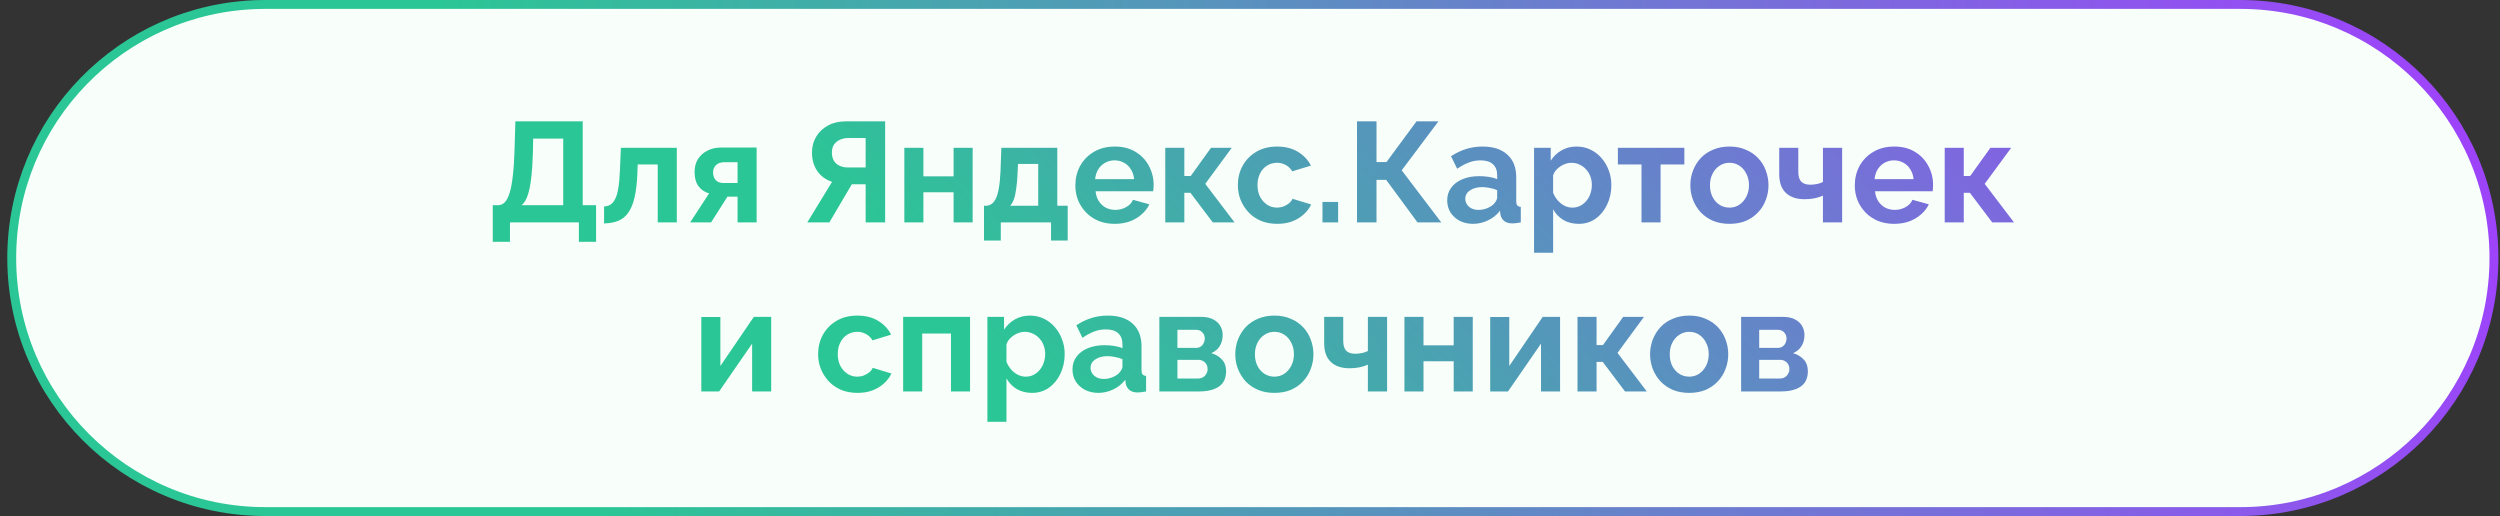
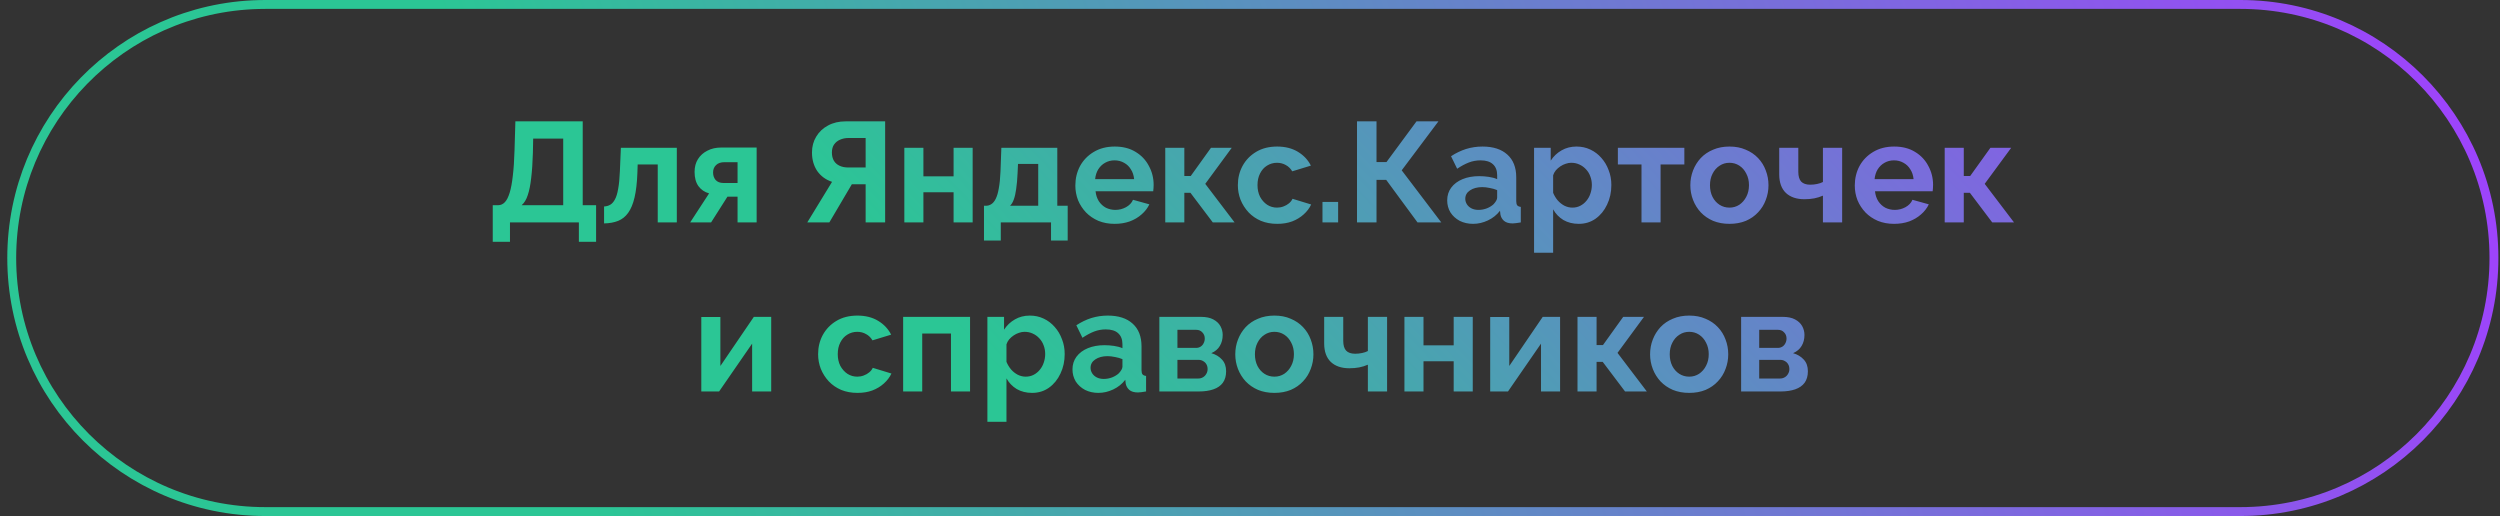
<svg xmlns="http://www.w3.org/2000/svg" width="281" height="58" viewBox="0 0 281 58" fill="none">
  <rect x="0" y="0" width="281" height="58" fill="#333333" stroke="none" />
-   <path d="M29.819 0.5H251.819C267.559 0.5 280.319 13.26 280.319 29C280.319 44.74 267.559 57.5 251.819 57.5H29.819C14.079 57.5 1.319 44.74 1.319 29C1.319 13.506 13.684 0.9 29.084 0.51L29.819 0.5Z" fill="#F8FFFB" />
  <path d="M29.819 0.5H251.819C267.559 0.5 280.319 13.26 280.319 29C280.319 44.74 267.559 57.5 251.819 57.5H29.819C14.079 57.5 1.319 44.74 1.319 29C1.319 13.506 13.684 0.9 29.084 0.51L29.819 0.5Z" stroke="url(#paint0_linear_365_9914)" />
  <path d="M55.385 27.176V23.064H55.993C56.281 23.064 56.532 22.952 56.745 22.728C56.959 22.504 57.14 22.147 57.289 21.656C57.439 21.165 57.556 20.531 57.641 19.752C57.737 18.963 57.801 18.008 57.833 16.888L57.929 13.64H65.497V23.064H67.001V27.176H65.065V25H57.321V27.176H55.385ZM58.633 23.064H63.305V15.576H59.929L59.897 17.176C59.865 18.285 59.801 19.229 59.705 20.008C59.62 20.787 59.492 21.427 59.321 21.928C59.161 22.429 58.932 22.808 58.633 23.064ZM67.898 25.112V23.208C68.154 23.197 68.384 23.133 68.586 23.016C68.789 22.899 68.965 22.701 69.114 22.424C69.274 22.136 69.397 21.736 69.482 21.224C69.578 20.712 69.642 20.056 69.674 19.256L69.786 16.616H76.074V25H73.93V18.488H71.674L71.642 19.464C71.6 20.563 71.493 21.475 71.322 22.2C71.152 22.925 70.912 23.501 70.602 23.928C70.304 24.344 69.93 24.643 69.482 24.824C69.034 25.005 68.506 25.101 67.898 25.112ZM77.574 25L79.702 21.736C79.201 21.597 78.801 21.325 78.502 20.92C78.214 20.515 78.07 19.981 78.07 19.32C78.07 18.765 78.198 18.285 78.454 17.88C78.71 17.475 79.062 17.16 79.51 16.936C79.958 16.701 80.475 16.584 81.062 16.584H85.046V25H82.902V22.104H81.766L79.926 25H77.574ZM81.318 20.568H82.902V18.232H81.398C81.014 18.232 80.71 18.339 80.486 18.552C80.262 18.765 80.15 19.043 80.15 19.384C80.15 19.725 80.246 20.008 80.438 20.232C80.641 20.456 80.934 20.568 81.318 20.568ZM90.738 25L93.522 20.44C92.818 20.205 92.264 19.8 91.858 19.224C91.464 18.637 91.266 17.944 91.266 17.144C91.266 16.472 91.426 15.875 91.746 15.352C92.066 14.819 92.509 14.403 93.074 14.104C93.64 13.795 94.301 13.64 95.058 13.64H99.49V25H97.298V20.712H96.146C96.082 20.712 96.013 20.712 95.938 20.712C95.874 20.712 95.81 20.712 95.746 20.712L93.218 25H90.738ZM95.314 18.824H97.298V15.512H95.346C95.016 15.512 94.706 15.576 94.418 15.704C94.141 15.821 93.917 16.003 93.746 16.248C93.586 16.483 93.506 16.781 93.506 17.144C93.506 17.507 93.581 17.816 93.73 18.072C93.88 18.317 94.093 18.504 94.37 18.632C94.648 18.76 94.962 18.824 95.314 18.824ZM101.647 25V16.616H103.791V19.816H107.183V16.616H109.327V25H107.183V21.608H103.791V25H101.647ZM110.6 27.032V23.128H110.824C111.037 23.128 111.234 23.069 111.416 22.952C111.608 22.835 111.773 22.637 111.912 22.36C112.061 22.072 112.178 21.677 112.264 21.176C112.36 20.675 112.424 20.035 112.456 19.256L112.552 16.616H118.84V23.128H120.008V27.032H118.136V25H112.488V27.032H110.6ZM113.528 23.128H116.696V18.424H114.424L114.376 19.464C114.344 20.168 114.29 20.765 114.216 21.256C114.152 21.736 114.061 22.131 113.944 22.44C113.837 22.739 113.698 22.968 113.528 23.128ZM125.285 25.16C124.613 25.16 124.005 25.048 123.461 24.824C122.917 24.589 122.453 24.275 122.069 23.88C121.685 23.475 121.386 23.016 121.173 22.504C120.97 21.981 120.869 21.432 120.869 20.856C120.869 20.056 121.045 19.325 121.397 18.664C121.76 18.003 122.272 17.475 122.933 17.08C123.605 16.675 124.394 16.472 125.301 16.472C126.218 16.472 127.002 16.675 127.653 17.08C128.304 17.475 128.8 18.003 129.141 18.664C129.493 19.315 129.669 20.019 129.669 20.776C129.669 20.904 129.664 21.037 129.653 21.176C129.642 21.304 129.632 21.411 129.621 21.496H123.141C123.184 21.923 123.306 22.296 123.509 22.616C123.722 22.936 123.989 23.181 124.309 23.352C124.64 23.512 124.992 23.592 125.365 23.592C125.792 23.592 126.192 23.491 126.565 23.288C126.949 23.075 127.21 22.797 127.349 22.456L129.189 22.968C128.986 23.395 128.693 23.773 128.309 24.104C127.936 24.435 127.493 24.696 126.981 24.888C126.469 25.069 125.904 25.16 125.285 25.16ZM123.093 20.136H127.477C127.434 19.709 127.312 19.341 127.109 19.032C126.917 18.712 126.661 18.467 126.341 18.296C126.021 18.115 125.664 18.024 125.269 18.024C124.885 18.024 124.533 18.115 124.213 18.296C123.904 18.467 123.648 18.712 123.445 19.032C123.253 19.341 123.136 19.709 123.093 20.136ZM130.975 25V16.616H133.119V19.784H133.839L136.111 16.616H138.447L135.471 20.664L138.767 25H136.319L133.807 21.672H133.119V25H130.975ZM143.567 25.16C142.884 25.16 142.271 25.048 141.727 24.824C141.183 24.589 140.719 24.269 140.335 23.864C139.951 23.448 139.652 22.979 139.439 22.456C139.236 21.933 139.135 21.384 139.135 20.808C139.135 20.019 139.311 19.299 139.663 18.648C140.025 17.987 140.537 17.459 141.199 17.064C141.86 16.669 142.644 16.472 143.551 16.472C144.457 16.472 145.236 16.669 145.887 17.064C146.537 17.459 147.023 17.976 147.343 18.616L145.247 19.256C145.065 18.947 144.825 18.712 144.527 18.552C144.228 18.381 143.897 18.296 143.535 18.296C143.129 18.296 142.756 18.403 142.415 18.616C142.084 18.819 141.823 19.112 141.631 19.496C141.439 19.869 141.343 20.307 141.343 20.808C141.343 21.299 141.439 21.736 141.631 22.12C141.833 22.493 142.1 22.792 142.431 23.016C142.761 23.229 143.129 23.336 143.535 23.336C143.791 23.336 144.031 23.293 144.255 23.208C144.489 23.123 144.697 23.005 144.879 22.856C145.06 22.707 145.193 22.536 145.279 22.344L147.375 22.984C147.183 23.4 146.9 23.773 146.527 24.104C146.164 24.435 145.732 24.696 145.231 24.888C144.74 25.069 144.185 25.16 143.567 25.16ZM148.646 25V22.696H150.406V25H148.646ZM152.528 25V13.64H154.72V18.216H155.84L159.216 13.64H161.68L157.552 19.144L162 25H159.328L155.808 20.216H154.72V25H152.528ZM162.665 22.52C162.665 21.976 162.814 21.501 163.113 21.096C163.422 20.68 163.849 20.36 164.393 20.136C164.937 19.912 165.561 19.8 166.265 19.8C166.617 19.8 166.974 19.827 167.337 19.88C167.699 19.933 168.014 20.019 168.281 20.136V19.688C168.281 19.155 168.121 18.744 167.801 18.456C167.491 18.168 167.027 18.024 166.409 18.024C165.95 18.024 165.513 18.104 165.097 18.264C164.681 18.424 164.243 18.659 163.785 18.968L163.097 17.56C163.651 17.197 164.217 16.925 164.793 16.744C165.379 16.563 165.993 16.472 166.633 16.472C167.827 16.472 168.755 16.771 169.417 17.368C170.089 17.965 170.425 18.819 170.425 19.928V22.6C170.425 22.824 170.462 22.984 170.537 23.08C170.622 23.176 170.755 23.235 170.937 23.256V25C170.745 25.032 170.569 25.059 170.409 25.08C170.259 25.101 170.131 25.112 170.025 25.112C169.598 25.112 169.273 25.016 169.049 24.824C168.835 24.632 168.702 24.397 168.649 24.12L168.601 23.688C168.238 24.157 167.785 24.52 167.241 24.776C166.697 25.032 166.142 25.16 165.577 25.16C165.022 25.16 164.521 25.048 164.073 24.824C163.635 24.589 163.289 24.275 163.033 23.88C162.787 23.475 162.665 23.021 162.665 22.52ZM167.881 22.952C167.998 22.824 168.094 22.696 168.169 22.568C168.243 22.44 168.281 22.323 168.281 22.216V21.368C168.025 21.261 167.747 21.181 167.449 21.128C167.15 21.064 166.867 21.032 166.601 21.032C166.046 21.032 165.587 21.155 165.225 21.4C164.873 21.635 164.697 21.949 164.697 22.344C164.697 22.557 164.755 22.76 164.873 22.952C164.99 23.144 165.161 23.299 165.385 23.416C165.609 23.533 165.875 23.592 166.185 23.592C166.505 23.592 166.819 23.533 167.129 23.416C167.438 23.288 167.689 23.133 167.881 22.952ZM177.452 25.16C176.801 25.16 176.225 25.016 175.724 24.728C175.233 24.429 174.849 24.029 174.572 23.528V28.408H172.428V16.616H174.3V18.056C174.62 17.565 175.025 17.181 175.516 16.904C176.007 16.616 176.567 16.472 177.196 16.472C177.761 16.472 178.279 16.584 178.748 16.808C179.228 17.032 179.644 17.347 179.996 17.752C180.348 18.147 180.62 18.605 180.812 19.128C181.015 19.64 181.116 20.195 181.116 20.792C181.116 21.603 180.956 22.339 180.636 23C180.327 23.661 179.895 24.189 179.34 24.584C178.796 24.968 178.167 25.16 177.452 25.16ZM176.732 23.336C177.063 23.336 177.361 23.267 177.628 23.128C177.895 22.989 178.124 22.803 178.316 22.568C178.519 22.323 178.668 22.051 178.764 21.752C178.871 21.443 178.924 21.123 178.924 20.792C178.924 20.44 178.865 20.115 178.748 19.816C178.641 19.517 178.481 19.256 178.268 19.032C178.055 18.797 177.804 18.616 177.516 18.488C177.239 18.36 176.935 18.296 176.604 18.296C176.401 18.296 176.193 18.333 175.98 18.408C175.777 18.472 175.58 18.568 175.388 18.696C175.196 18.824 175.025 18.973 174.876 19.144C174.737 19.315 174.636 19.501 174.572 19.704V21.672C174.7 21.981 174.871 22.264 175.084 22.52C175.308 22.776 175.564 22.979 175.852 23.128C176.14 23.267 176.433 23.336 176.732 23.336ZM184.505 25V18.488H181.849V16.616H189.321V18.488H186.649V25H184.505ZM194.394 25.16C193.711 25.16 193.098 25.048 192.554 24.824C192.01 24.589 191.546 24.269 191.162 23.864C190.789 23.459 190.501 22.995 190.298 22.472C190.095 21.949 189.994 21.4 189.994 20.824C189.994 20.237 190.095 19.683 190.298 19.16C190.501 18.637 190.789 18.173 191.162 17.768C191.546 17.363 192.01 17.048 192.554 16.824C193.098 16.589 193.711 16.472 194.394 16.472C195.077 16.472 195.685 16.589 196.218 16.824C196.762 17.048 197.226 17.363 197.61 17.768C197.994 18.173 198.282 18.637 198.474 19.16C198.677 19.683 198.778 20.237 198.778 20.824C198.778 21.4 198.677 21.949 198.474 22.472C198.282 22.995 197.994 23.459 197.61 23.864C197.237 24.269 196.778 24.589 196.234 24.824C195.69 25.048 195.077 25.16 194.394 25.16ZM192.202 20.824C192.202 21.315 192.298 21.752 192.49 22.136C192.682 22.509 192.943 22.803 193.274 23.016C193.605 23.229 193.978 23.336 194.394 23.336C194.799 23.336 195.167 23.229 195.498 23.016C195.829 22.792 196.09 22.493 196.282 22.12C196.485 21.736 196.586 21.299 196.586 20.808C196.586 20.328 196.485 19.896 196.282 19.512C196.09 19.128 195.829 18.829 195.498 18.616C195.167 18.403 194.799 18.296 194.394 18.296C193.978 18.296 193.605 18.408 193.274 18.632C192.943 18.845 192.682 19.144 192.49 19.528C192.298 19.901 192.202 20.333 192.202 20.824ZM204.897 25V21.992C204.577 22.131 204.252 22.232 203.921 22.296C203.601 22.36 203.233 22.392 202.817 22.392C201.932 22.392 201.238 22.157 200.737 21.688C200.236 21.208 199.985 20.509 199.985 19.592V16.616H202.129V19.304C202.129 19.805 202.236 20.173 202.449 20.408C202.673 20.643 203.014 20.76 203.473 20.76C203.729 20.76 203.985 20.733 204.241 20.68C204.497 20.627 204.716 20.552 204.897 20.456V16.616H207.057V25H204.897ZM212.894 25.16C212.222 25.16 211.614 25.048 211.07 24.824C210.526 24.589 210.062 24.275 209.678 23.88C209.294 23.475 208.996 23.016 208.782 22.504C208.58 21.981 208.478 21.432 208.478 20.856C208.478 20.056 208.654 19.325 209.006 18.664C209.369 18.003 209.881 17.475 210.542 17.08C211.214 16.675 212.004 16.472 212.91 16.472C213.828 16.472 214.612 16.675 215.262 17.08C215.913 17.475 216.409 18.003 216.75 18.664C217.102 19.315 217.278 20.019 217.278 20.776C217.278 20.904 217.273 21.037 217.262 21.176C217.252 21.304 217.241 21.411 217.23 21.496H210.75C210.793 21.923 210.916 22.296 211.118 22.616C211.332 22.936 211.598 23.181 211.918 23.352C212.249 23.512 212.601 23.592 212.974 23.592C213.401 23.592 213.801 23.491 214.174 23.288C214.558 23.075 214.82 22.797 214.958 22.456L216.798 22.968C216.596 23.395 216.302 23.773 215.918 24.104C215.545 24.435 215.102 24.696 214.59 24.888C214.078 25.069 213.513 25.16 212.894 25.16ZM210.702 20.136H215.086C215.044 19.709 214.921 19.341 214.718 19.032C214.526 18.712 214.27 18.467 213.95 18.296C213.63 18.115 213.273 18.024 212.878 18.024C212.494 18.024 212.142 18.115 211.822 18.296C211.513 18.467 211.257 18.712 211.054 19.032C210.862 19.341 210.745 19.709 210.702 20.136ZM218.584 25V16.616H220.728V19.784H221.448L223.72 16.616H226.056L223.08 20.664L226.376 25H223.928L221.416 21.672H220.728V25H218.584ZM78.827 44V35.632H80.971V41.136L84.731 35.616H86.683V44H84.539V38.624L80.827 44H78.827ZM96.387 44.16C95.704 44.16 95.091 44.048 94.547 43.824C94.003 43.589 93.539 43.269 93.155 42.864C92.771 42.448 92.472 41.979 92.259 41.456C92.056 40.933 91.955 40.384 91.955 39.808C91.955 39.019 92.131 38.299 92.483 37.648C92.846 36.987 93.358 36.459 94.019 36.064C94.68 35.669 95.464 35.472 96.371 35.472C97.278 35.472 98.056 35.669 98.707 36.064C99.358 36.459 99.843 36.976 100.163 37.616L98.067 38.256C97.885 37.947 97.645 37.712 97.347 37.552C97.048 37.381 96.718 37.296 96.355 37.296C95.95 37.296 95.576 37.403 95.235 37.616C94.904 37.819 94.643 38.112 94.451 38.496C94.259 38.869 94.163 39.307 94.163 39.808C94.163 40.299 94.259 40.736 94.451 41.12C94.653 41.493 94.92 41.792 95.251 42.016C95.582 42.229 95.95 42.336 96.355 42.336C96.611 42.336 96.851 42.293 97.075 42.208C97.309 42.123 97.517 42.005 97.699 41.856C97.88 41.707 98.013 41.536 98.099 41.344L100.195 41.984C100.003 42.4 99.72 42.773 99.347 43.104C98.984 43.435 98.552 43.696 98.051 43.888C97.56 44.069 97.005 44.16 96.387 44.16ZM101.514 44V35.616H109.034V44H106.89V37.488H103.658V44H101.514ZM116.007 44.16C115.356 44.16 114.78 44.016 114.279 43.728C113.788 43.429 113.404 43.029 113.127 42.528V47.408H110.983V35.616H112.855V37.056C113.175 36.565 113.58 36.181 114.071 35.904C114.562 35.616 115.122 35.472 115.751 35.472C116.316 35.472 116.834 35.584 117.303 35.808C117.783 36.032 118.199 36.347 118.551 36.752C118.903 37.147 119.175 37.605 119.367 38.128C119.57 38.64 119.671 39.195 119.671 39.792C119.671 40.603 119.511 41.339 119.191 42C118.882 42.661 118.45 43.189 117.895 43.584C117.351 43.968 116.722 44.16 116.007 44.16ZM115.287 42.336C115.618 42.336 115.916 42.267 116.183 42.128C116.45 41.989 116.679 41.803 116.871 41.568C117.074 41.323 117.223 41.051 117.319 40.752C117.426 40.443 117.479 40.123 117.479 39.792C117.479 39.44 117.42 39.115 117.303 38.816C117.196 38.517 117.036 38.256 116.823 38.032C116.61 37.797 116.359 37.616 116.071 37.488C115.794 37.36 115.49 37.296 115.159 37.296C114.956 37.296 114.748 37.333 114.535 37.408C114.332 37.472 114.135 37.568 113.943 37.696C113.751 37.824 113.58 37.973 113.431 38.144C113.292 38.315 113.191 38.501 113.127 38.704V40.672C113.255 40.981 113.426 41.264 113.639 41.52C113.863 41.776 114.119 41.979 114.407 42.128C114.695 42.267 114.988 42.336 115.287 42.336ZM120.547 41.52C120.547 40.976 120.697 40.501 120.995 40.096C121.305 39.68 121.731 39.36 122.275 39.136C122.819 38.912 123.443 38.8 124.147 38.8C124.499 38.8 124.857 38.827 125.219 38.88C125.582 38.933 125.897 39.019 126.163 39.136V38.688C126.163 38.155 126.003 37.744 125.683 37.456C125.374 37.168 124.91 37.024 124.291 37.024C123.833 37.024 123.395 37.104 122.979 37.264C122.563 37.424 122.126 37.659 121.667 37.968L120.979 36.56C121.534 36.197 122.099 35.925 122.675 35.744C123.262 35.563 123.875 35.472 124.515 35.472C125.71 35.472 126.638 35.771 127.299 36.368C127.971 36.965 128.307 37.819 128.307 38.928V41.6C128.307 41.824 128.345 41.984 128.419 42.08C128.505 42.176 128.638 42.235 128.819 42.256V44C128.627 44.032 128.451 44.059 128.291 44.08C128.142 44.101 128.014 44.112 127.907 44.112C127.481 44.112 127.155 44.016 126.931 43.824C126.718 43.632 126.585 43.397 126.531 43.12L126.483 42.688C126.121 43.157 125.667 43.52 125.123 43.776C124.579 44.032 124.025 44.16 123.459 44.16C122.905 44.16 122.403 44.048 121.955 43.824C121.518 43.589 121.171 43.275 120.915 42.88C120.67 42.475 120.547 42.021 120.547 41.52ZM125.763 41.952C125.881 41.824 125.977 41.696 126.051 41.568C126.126 41.44 126.163 41.323 126.163 41.216V40.368C125.907 40.261 125.63 40.181 125.331 40.128C125.033 40.064 124.75 40.032 124.483 40.032C123.929 40.032 123.47 40.155 123.107 40.4C122.755 40.635 122.579 40.949 122.579 41.344C122.579 41.557 122.638 41.76 122.755 41.952C122.873 42.144 123.043 42.299 123.267 42.416C123.491 42.533 123.758 42.592 124.067 42.592C124.387 42.592 124.702 42.533 125.011 42.416C125.321 42.288 125.571 42.133 125.763 41.952ZM130.311 44V35.616H134.983C135.559 35.616 136.023 35.712 136.375 35.904C136.738 36.096 137.004 36.347 137.175 36.656C137.346 36.965 137.431 37.296 137.431 37.648C137.431 38.117 137.324 38.528 137.111 38.88C136.908 39.232 136.588 39.504 136.151 39.696C136.642 39.835 137.042 40.075 137.351 40.416C137.66 40.747 137.815 41.184 137.815 41.728C137.815 42.251 137.692 42.683 137.447 43.024C137.202 43.355 136.85 43.6 136.391 43.76C135.932 43.92 135.388 44 134.759 44H130.311ZM132.343 42.544H134.695C134.887 42.544 135.063 42.496 135.223 42.4C135.383 42.304 135.506 42.176 135.591 42.016C135.687 41.856 135.735 41.68 135.735 41.488C135.735 41.285 135.692 41.109 135.607 40.96C135.522 40.8 135.399 40.677 135.239 40.592C135.09 40.496 134.914 40.448 134.711 40.448H132.343V42.544ZM132.343 39.104H134.439C134.631 39.104 134.802 39.056 134.951 38.96C135.1 38.864 135.212 38.736 135.287 38.576C135.372 38.416 135.415 38.24 135.415 38.048C135.415 37.771 135.324 37.541 135.143 37.36C134.972 37.168 134.743 37.072 134.455 37.072H132.343V39.104ZM143.245 44.16C142.563 44.16 141.949 44.048 141.405 43.824C140.861 43.589 140.397 43.269 140.013 42.864C139.64 42.459 139.352 41.995 139.149 41.472C138.947 40.949 138.845 40.4 138.845 39.824C138.845 39.237 138.947 38.683 139.149 38.16C139.352 37.637 139.64 37.173 140.013 36.768C140.397 36.363 140.861 36.048 141.405 35.824C141.949 35.589 142.563 35.472 143.245 35.472C143.928 35.472 144.536 35.589 145.069 35.824C145.613 36.048 146.077 36.363 146.461 36.768C146.845 37.173 147.133 37.637 147.325 38.16C147.528 38.683 147.629 39.237 147.629 39.824C147.629 40.4 147.528 40.949 147.325 41.472C147.133 41.995 146.845 42.459 146.461 42.864C146.088 43.269 145.629 43.589 145.085 43.824C144.541 44.048 143.928 44.16 143.245 44.16ZM141.053 39.824C141.053 40.315 141.149 40.752 141.341 41.136C141.533 41.509 141.795 41.803 142.125 42.016C142.456 42.229 142.829 42.336 143.245 42.336C143.651 42.336 144.019 42.229 144.349 42.016C144.68 41.792 144.941 41.493 145.133 41.12C145.336 40.736 145.437 40.299 145.437 39.808C145.437 39.328 145.336 38.896 145.133 38.512C144.941 38.128 144.68 37.829 144.349 37.616C144.019 37.403 143.651 37.296 143.245 37.296C142.829 37.296 142.456 37.408 142.125 37.632C141.795 37.845 141.533 38.144 141.341 38.528C141.149 38.901 141.053 39.333 141.053 39.824ZM153.749 44V40.992C153.429 41.131 153.103 41.232 152.773 41.296C152.453 41.36 152.085 41.392 151.669 41.392C150.783 41.392 150.09 41.157 149.589 40.688C149.087 40.208 148.837 39.509 148.837 38.592V35.616H150.981V38.304C150.981 38.805 151.087 39.173 151.301 39.408C151.525 39.643 151.866 39.76 152.325 39.76C152.581 39.76 152.837 39.733 153.093 39.68C153.349 39.627 153.567 39.552 153.749 39.456V35.616H155.909V44H153.749ZM157.858 44V35.616H160.002V38.816H163.394V35.616H165.538V44H163.394V40.608H160.002V44H157.858ZM167.498 44V35.632H169.642V41.136L173.402 35.616H175.354V44H173.21V38.624L169.498 44H167.498ZM177.311 44V35.616H179.455V38.784H180.175L182.447 35.616H184.783L181.807 39.664L185.103 44H182.655L180.143 40.672H179.455V44H177.311ZM189.87 44.16C189.188 44.16 188.574 44.048 188.03 43.824C187.486 43.589 187.022 43.269 186.638 42.864C186.265 42.459 185.977 41.995 185.774 41.472C185.572 40.949 185.47 40.4 185.47 39.824C185.47 39.237 185.572 38.683 185.774 38.16C185.977 37.637 186.265 37.173 186.638 36.768C187.022 36.363 187.486 36.048 188.03 35.824C188.574 35.589 189.188 35.472 189.87 35.472C190.553 35.472 191.161 35.589 191.694 35.824C192.238 36.048 192.702 36.363 193.086 36.768C193.47 37.173 193.758 37.637 193.95 38.16C194.153 38.683 194.254 39.237 194.254 39.824C194.254 40.4 194.153 40.949 193.95 41.472C193.758 41.995 193.47 42.459 193.086 42.864C192.713 43.269 192.254 43.589 191.71 43.824C191.166 44.048 190.553 44.16 189.87 44.16ZM187.678 39.824C187.678 40.315 187.774 40.752 187.966 41.136C188.158 41.509 188.42 41.803 188.75 42.016C189.081 42.229 189.454 42.336 189.87 42.336C190.276 42.336 190.644 42.229 190.974 42.016C191.305 41.792 191.566 41.493 191.758 41.12C191.961 40.736 192.062 40.299 192.062 39.808C192.062 39.328 191.961 38.896 191.758 38.512C191.566 38.128 191.305 37.829 190.974 37.616C190.644 37.403 190.276 37.296 189.87 37.296C189.454 37.296 189.081 37.408 188.75 37.632C188.42 37.845 188.158 38.144 187.966 38.528C187.774 38.901 187.678 39.333 187.678 39.824ZM195.702 44V35.616H200.374C200.95 35.616 201.414 35.712 201.766 35.904C202.128 36.096 202.395 36.347 202.566 36.656C202.736 36.965 202.822 37.296 202.822 37.648C202.822 38.117 202.715 38.528 202.502 38.88C202.299 39.232 201.979 39.504 201.542 39.696C202.032 39.835 202.432 40.075 202.742 40.416C203.051 40.747 203.206 41.184 203.206 41.728C203.206 42.251 203.083 42.683 202.838 43.024C202.592 43.355 202.24 43.6 201.782 43.76C201.323 43.92 200.779 44 200.15 44H195.702ZM197.734 42.544H200.086C200.278 42.544 200.454 42.496 200.614 42.4C200.774 42.304 200.896 42.176 200.982 42.016C201.078 41.856 201.126 41.68 201.126 41.488C201.126 41.285 201.083 41.109 200.998 40.96C200.912 40.8 200.79 40.677 200.63 40.592C200.48 40.496 200.304 40.448 200.102 40.448H197.734V42.544ZM197.734 39.104H199.83C200.022 39.104 200.192 39.056 200.342 38.96C200.491 38.864 200.603 38.736 200.678 38.576C200.763 38.416 200.806 38.24 200.806 38.048C200.806 37.771 200.715 37.541 200.534 37.36C200.363 37.168 200.134 37.072 199.846 37.072H197.734V39.104Z" fill="url(#paint1_linear_365_9914)" />
  <defs>
    <linearGradient id="paint0_linear_365_9914" x1="60.179" y1="37.103" x2="263.841" y2="-24.611" gradientUnits="userSpaceOnUse">
      <stop stop-color="#2BC695" />
      <stop offset="1" stop-color="#9D44FB" />
    </linearGradient>
    <linearGradient id="paint1_linear_365_9914" x1="110.534" y1="40.083" x2="206.463" y2="-51.205" gradientUnits="userSpaceOnUse">
      <stop stop-color="#2BC695" />
      <stop offset="1" stop-color="#9D44FB" />
    </linearGradient>
  </defs>
</svg>